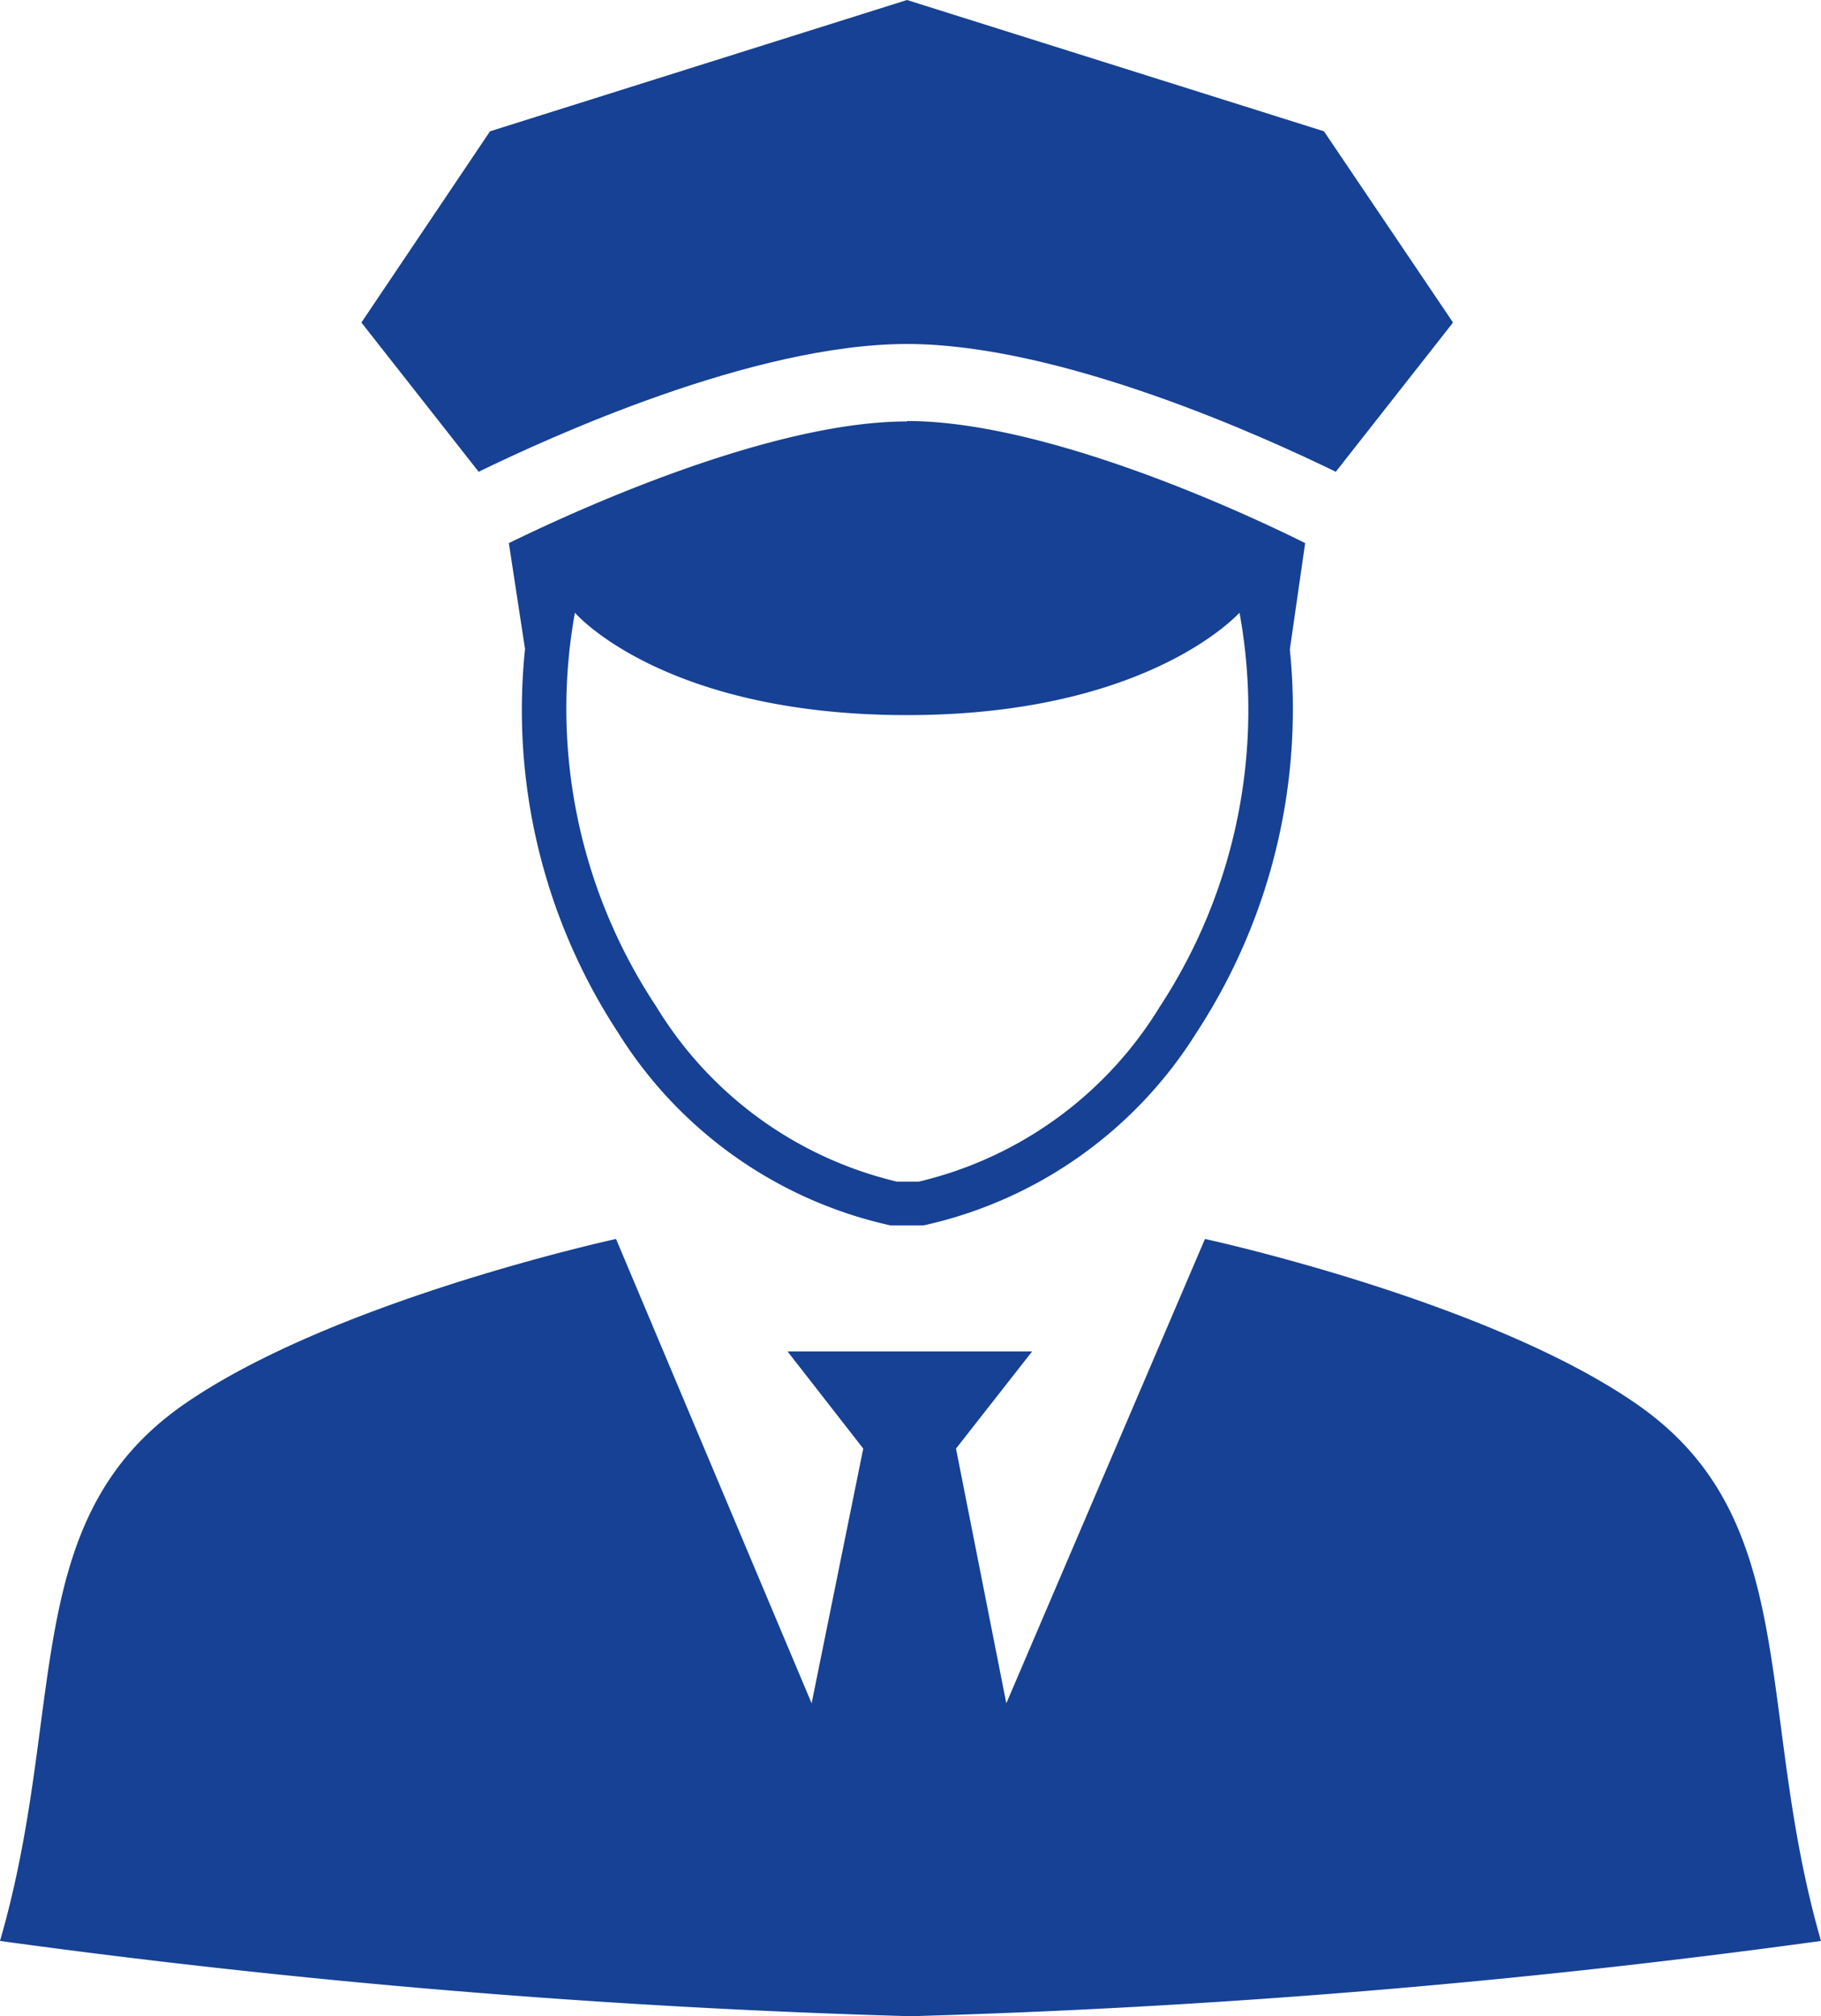
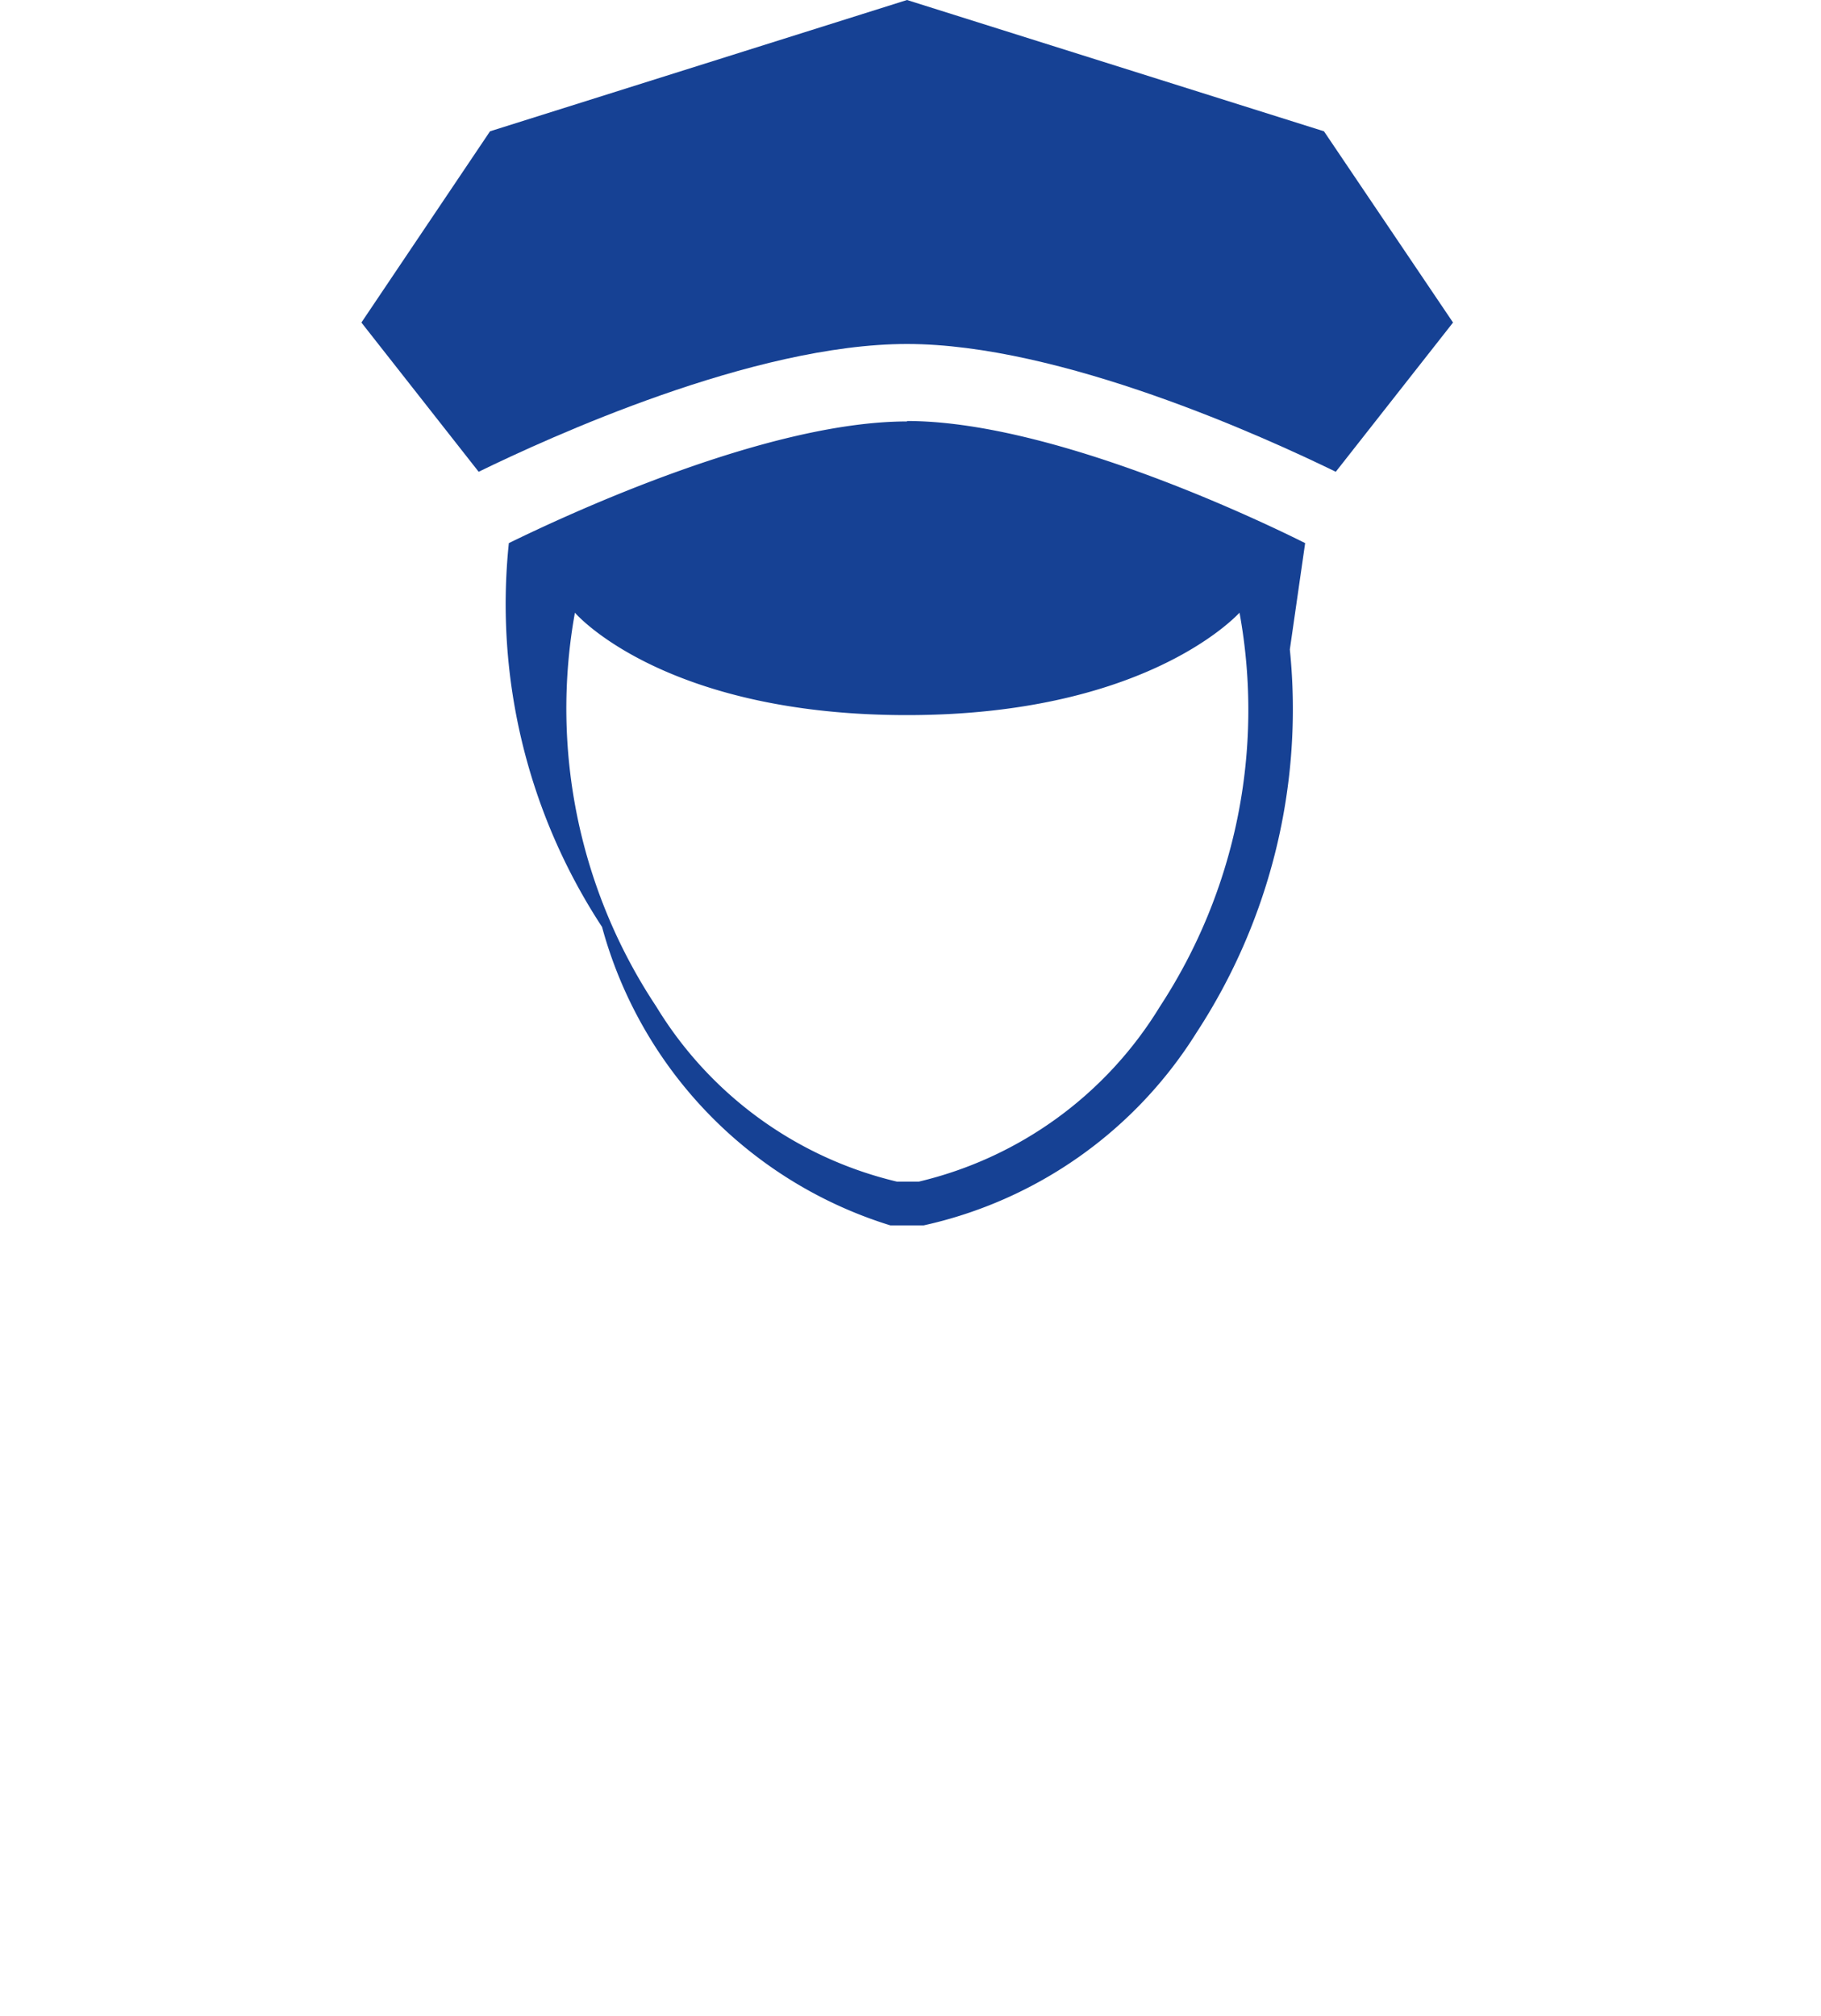
<svg xmlns="http://www.w3.org/2000/svg" viewBox="0 0 41.62 46.07">
  <defs>
    <style>.cls-1{fill:#164194;}</style>
  </defs>
  <g id="Layer_2" data-name="Layer 2">
    <g id="ÅSUB">
      <path class="cls-1" d="M30.26,3,20.73,0,11.2,3,8.26,7.37l2.68,3.41c1.6-.78,6.27-2.92,9.79-2.92s8.2,2.14,9.8,2.92l2.68-3.41Z" />
-       <path class="cls-1" d="M26.51,23A8.84,8.84,0,0,1,21,27H20.5A8.82,8.82,0,0,1,15,23,12.31,12.31,0,0,1,13.14,14c.2.23,2.29,2.34,7.59,2.34s7.41-2.14,7.6-2.34A12.37,12.37,0,0,1,26.51,23M20.73,9.63c-3.18,0-7.71,2.1-9.1,2.78L12,14.83a13.45,13.45,0,0,0,2.13,8.77A9.84,9.84,0,0,0,20.35,28h.76a9.86,9.86,0,0,0,6.24-4.41,13.5,13.5,0,0,0,2.13-8.75l.35-2.43c-1.38-.69-5.91-2.79-9.1-2.79" />
-       <path class="cls-1" d="M37.46,32.12c-3.41-2.4-9.92-3.81-9.92-3.81L23,38.92,21.85,33.1l1.74-2.22H18l1.73,2.22-1.18,5.82L14.08,28.31s-6.5,1.41-9.92,3.81C.42,34.76,1.53,39.08,0,44.35a193.41,193.41,0,0,0,20.81,1.72,193.14,193.14,0,0,0,20.81-1.72c-1.52-5.27-.41-9.59-4.16-12.23" />
+       <path class="cls-1" d="M26.51,23A8.84,8.84,0,0,1,21,27H20.5A8.82,8.82,0,0,1,15,23,12.31,12.31,0,0,1,13.14,14c.2.23,2.29,2.34,7.59,2.34s7.41-2.14,7.6-2.34A12.37,12.37,0,0,1,26.51,23M20.73,9.63c-3.18,0-7.71,2.1-9.1,2.78a13.45,13.45,0,0,0,2.13,8.77A9.84,9.84,0,0,0,20.35,28h.76a9.86,9.86,0,0,0,6.24-4.41,13.5,13.5,0,0,0,2.13-8.75l.35-2.43c-1.38-.69-5.91-2.79-9.1-2.79" />
    </g>
  </g>
</svg>